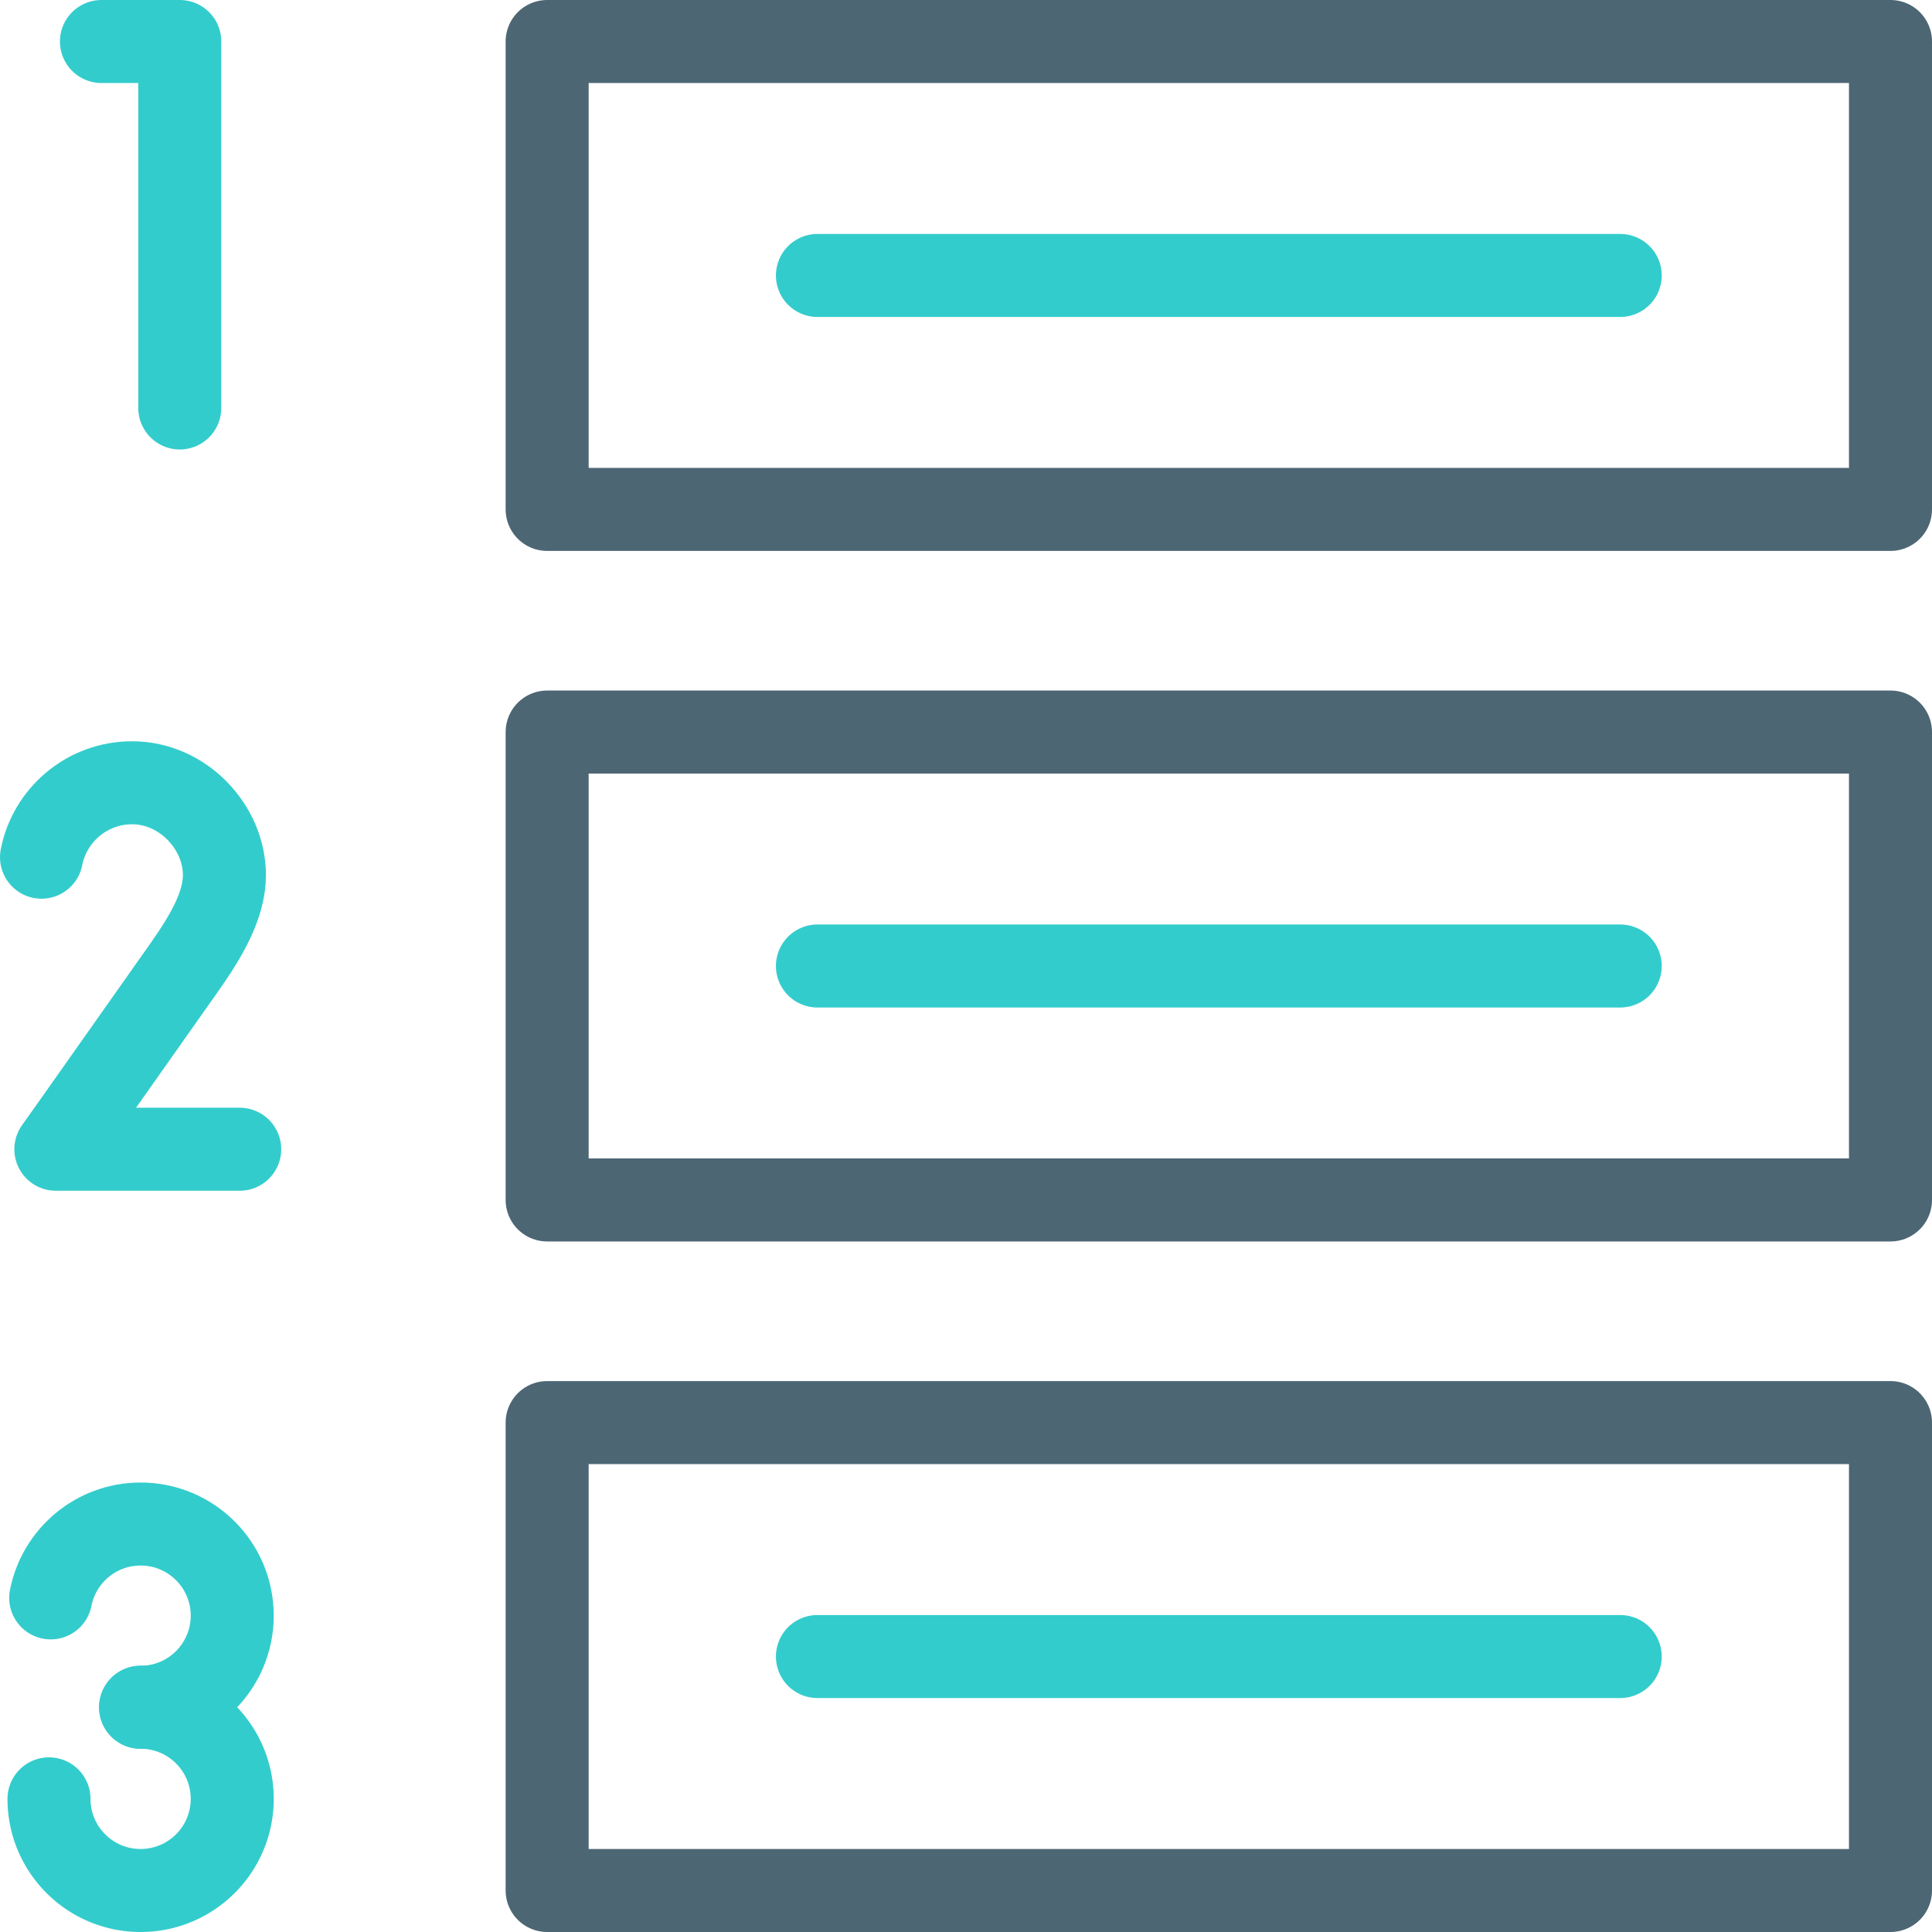
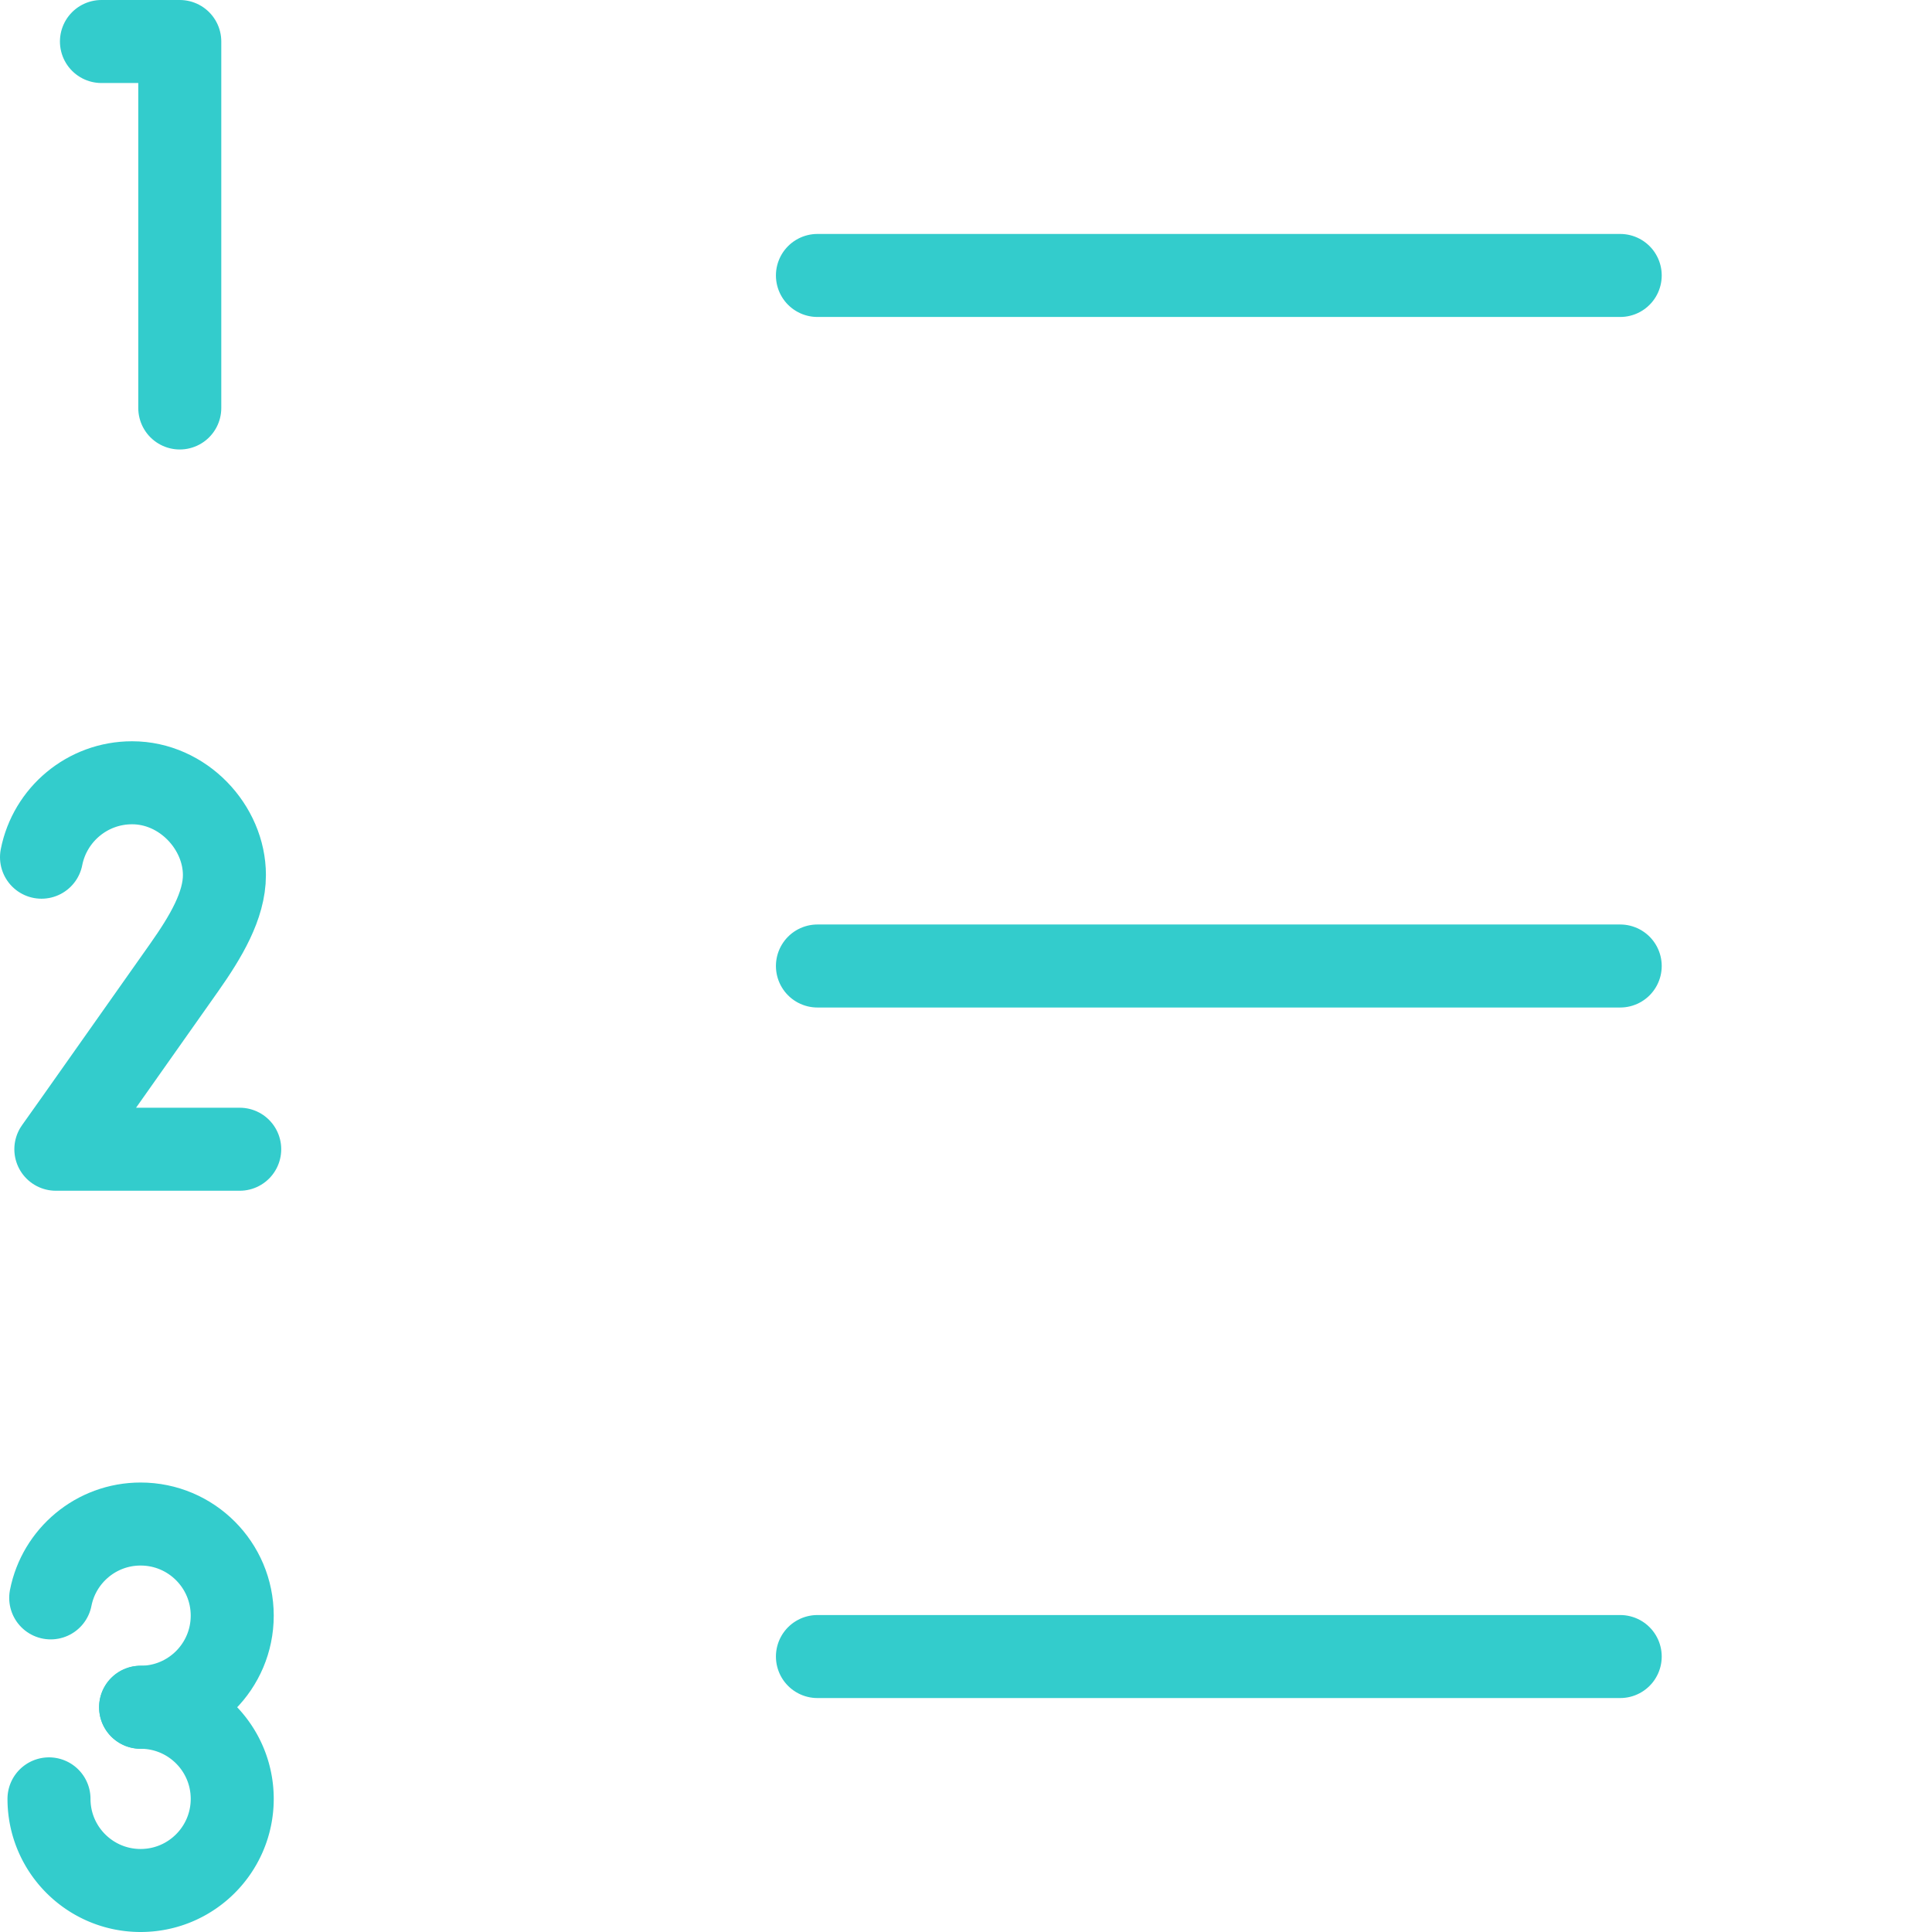
<svg xmlns="http://www.w3.org/2000/svg" version="1.1" width="512" height="512" x="0" y="0" viewBox="0 0 512 512" style="enable-background:new 0 0 512 512" xml:space="preserve" class="">
  <g>
    <path d="M26.884 11h20.758v97.117M63.526 304.559H14.802s3.114-4.299 34.034-48.194c5.721-8.121 10.638-16.4 10.638-24.456 0-12.677-10.954-24.467-24.467-24.467-11.89 0-21.799 8.481-24.007 19.724M13.44 423.456c2.191-11.157 12.025-19.573 23.824-19.573 13.409 0 24.279 10.87 24.279 24.279s-10.87 24.279-24.279 24.279" style="stroke-width:22;stroke-linecap:round;stroke-linejoin:round;stroke-miterlimit:10;" fill="none" stroke="#33cccc" stroke-width="22" stroke-linecap="round" stroke-linejoin="round" stroke-miterlimit="10" data-original="#33cccc" class="" />
    <path d="M37.263 452.441c13.409 0 24.279 10.87 24.279 24.279s-10.87 24.279-24.279 24.279c-12.26 0-22.397-9.087-24.045-20.893a24.56 24.56 0 0 1-.234-3.386" style="stroke-width:22;stroke-linecap:round;stroke-linejoin:round;stroke-miterlimit:10;" fill="none" stroke="#33cccc" stroke-width="22" stroke-linecap="round" stroke-linejoin="round" stroke-miterlimit="10" data-original="#33cccc" class="" />
-     <path d="M145 11h356v124H145zM145 194h356v124H145zM145 377h356v124H145z" style="stroke-width:22;stroke-linecap:round;stroke-linejoin:round;stroke-miterlimit:10;" fill="none" stroke="#4d6674" stroke-width="22" stroke-linecap="round" stroke-linejoin="round" stroke-miterlimit="10" data-original="#000000" opacity="1" />
    <path d="M216.628 73h212.744M216.628 256h212.744M216.628 439h212.744" style="stroke-width:22;stroke-linecap:round;stroke-linejoin:round;stroke-miterlimit:10;" fill="none" stroke="#33cccc" stroke-width="22" stroke-linecap="round" stroke-linejoin="round" stroke-miterlimit="10" data-original="#33cccc" class="" />
  </g>
</svg>